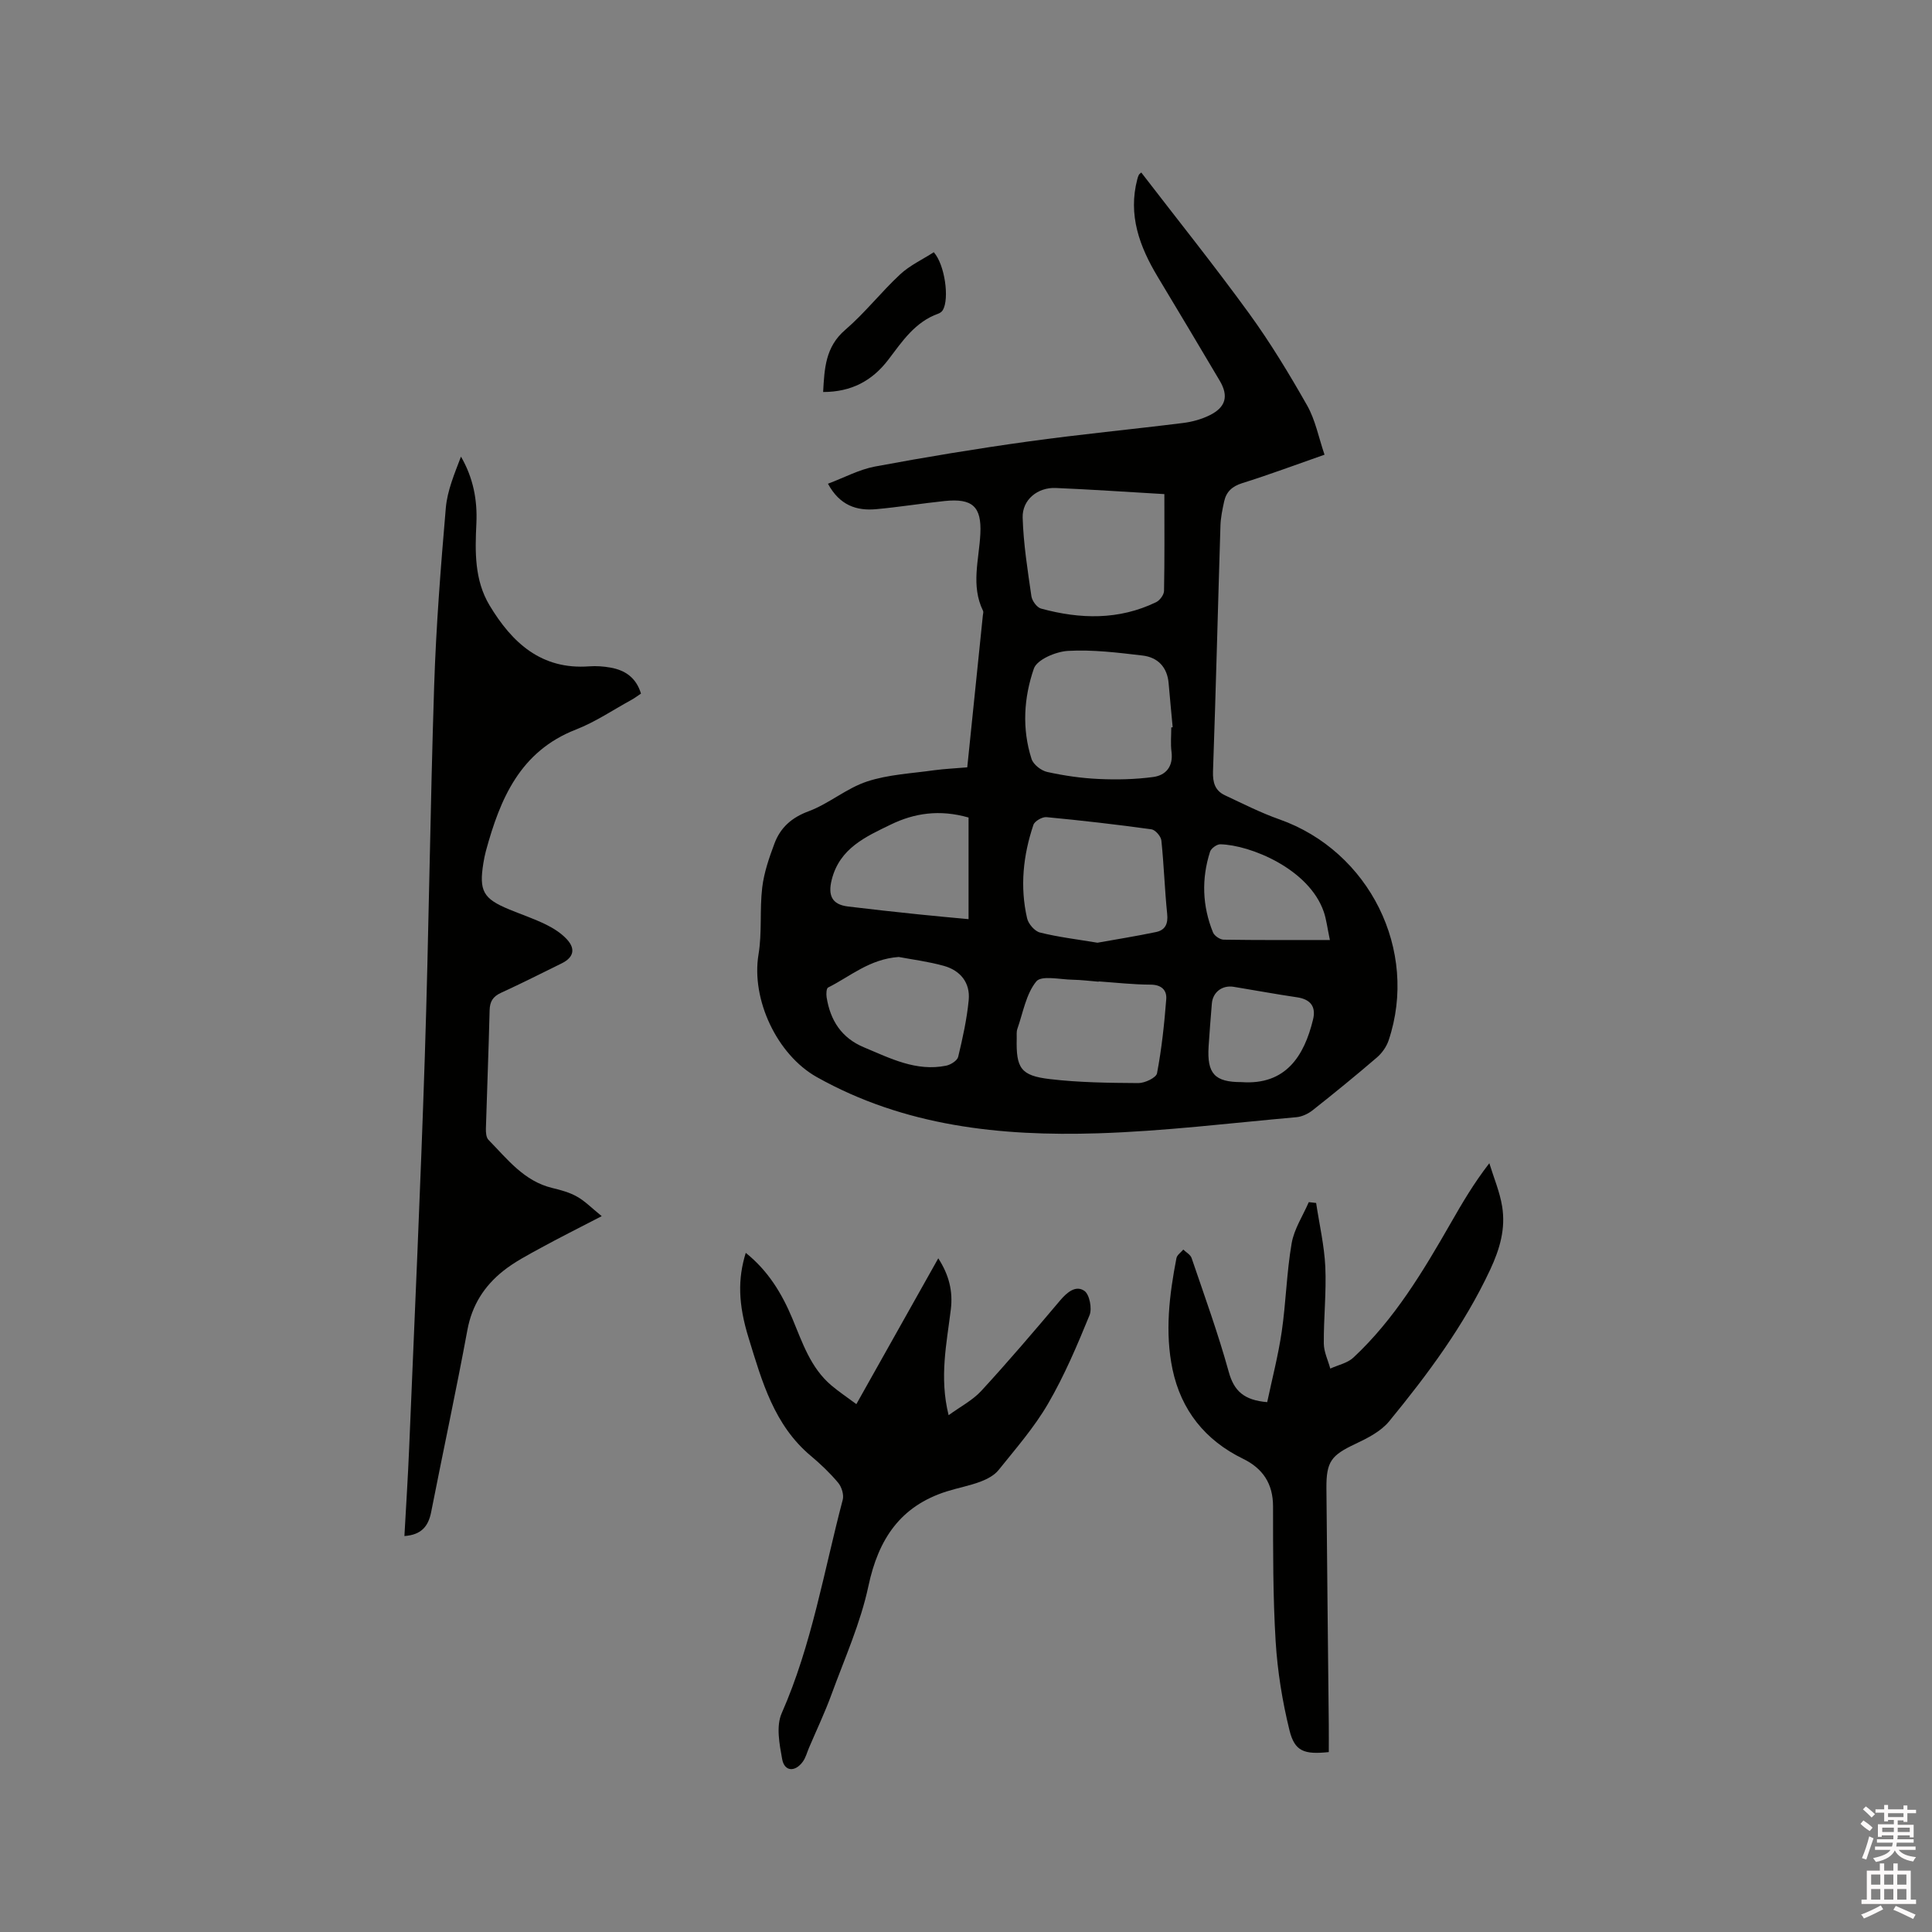
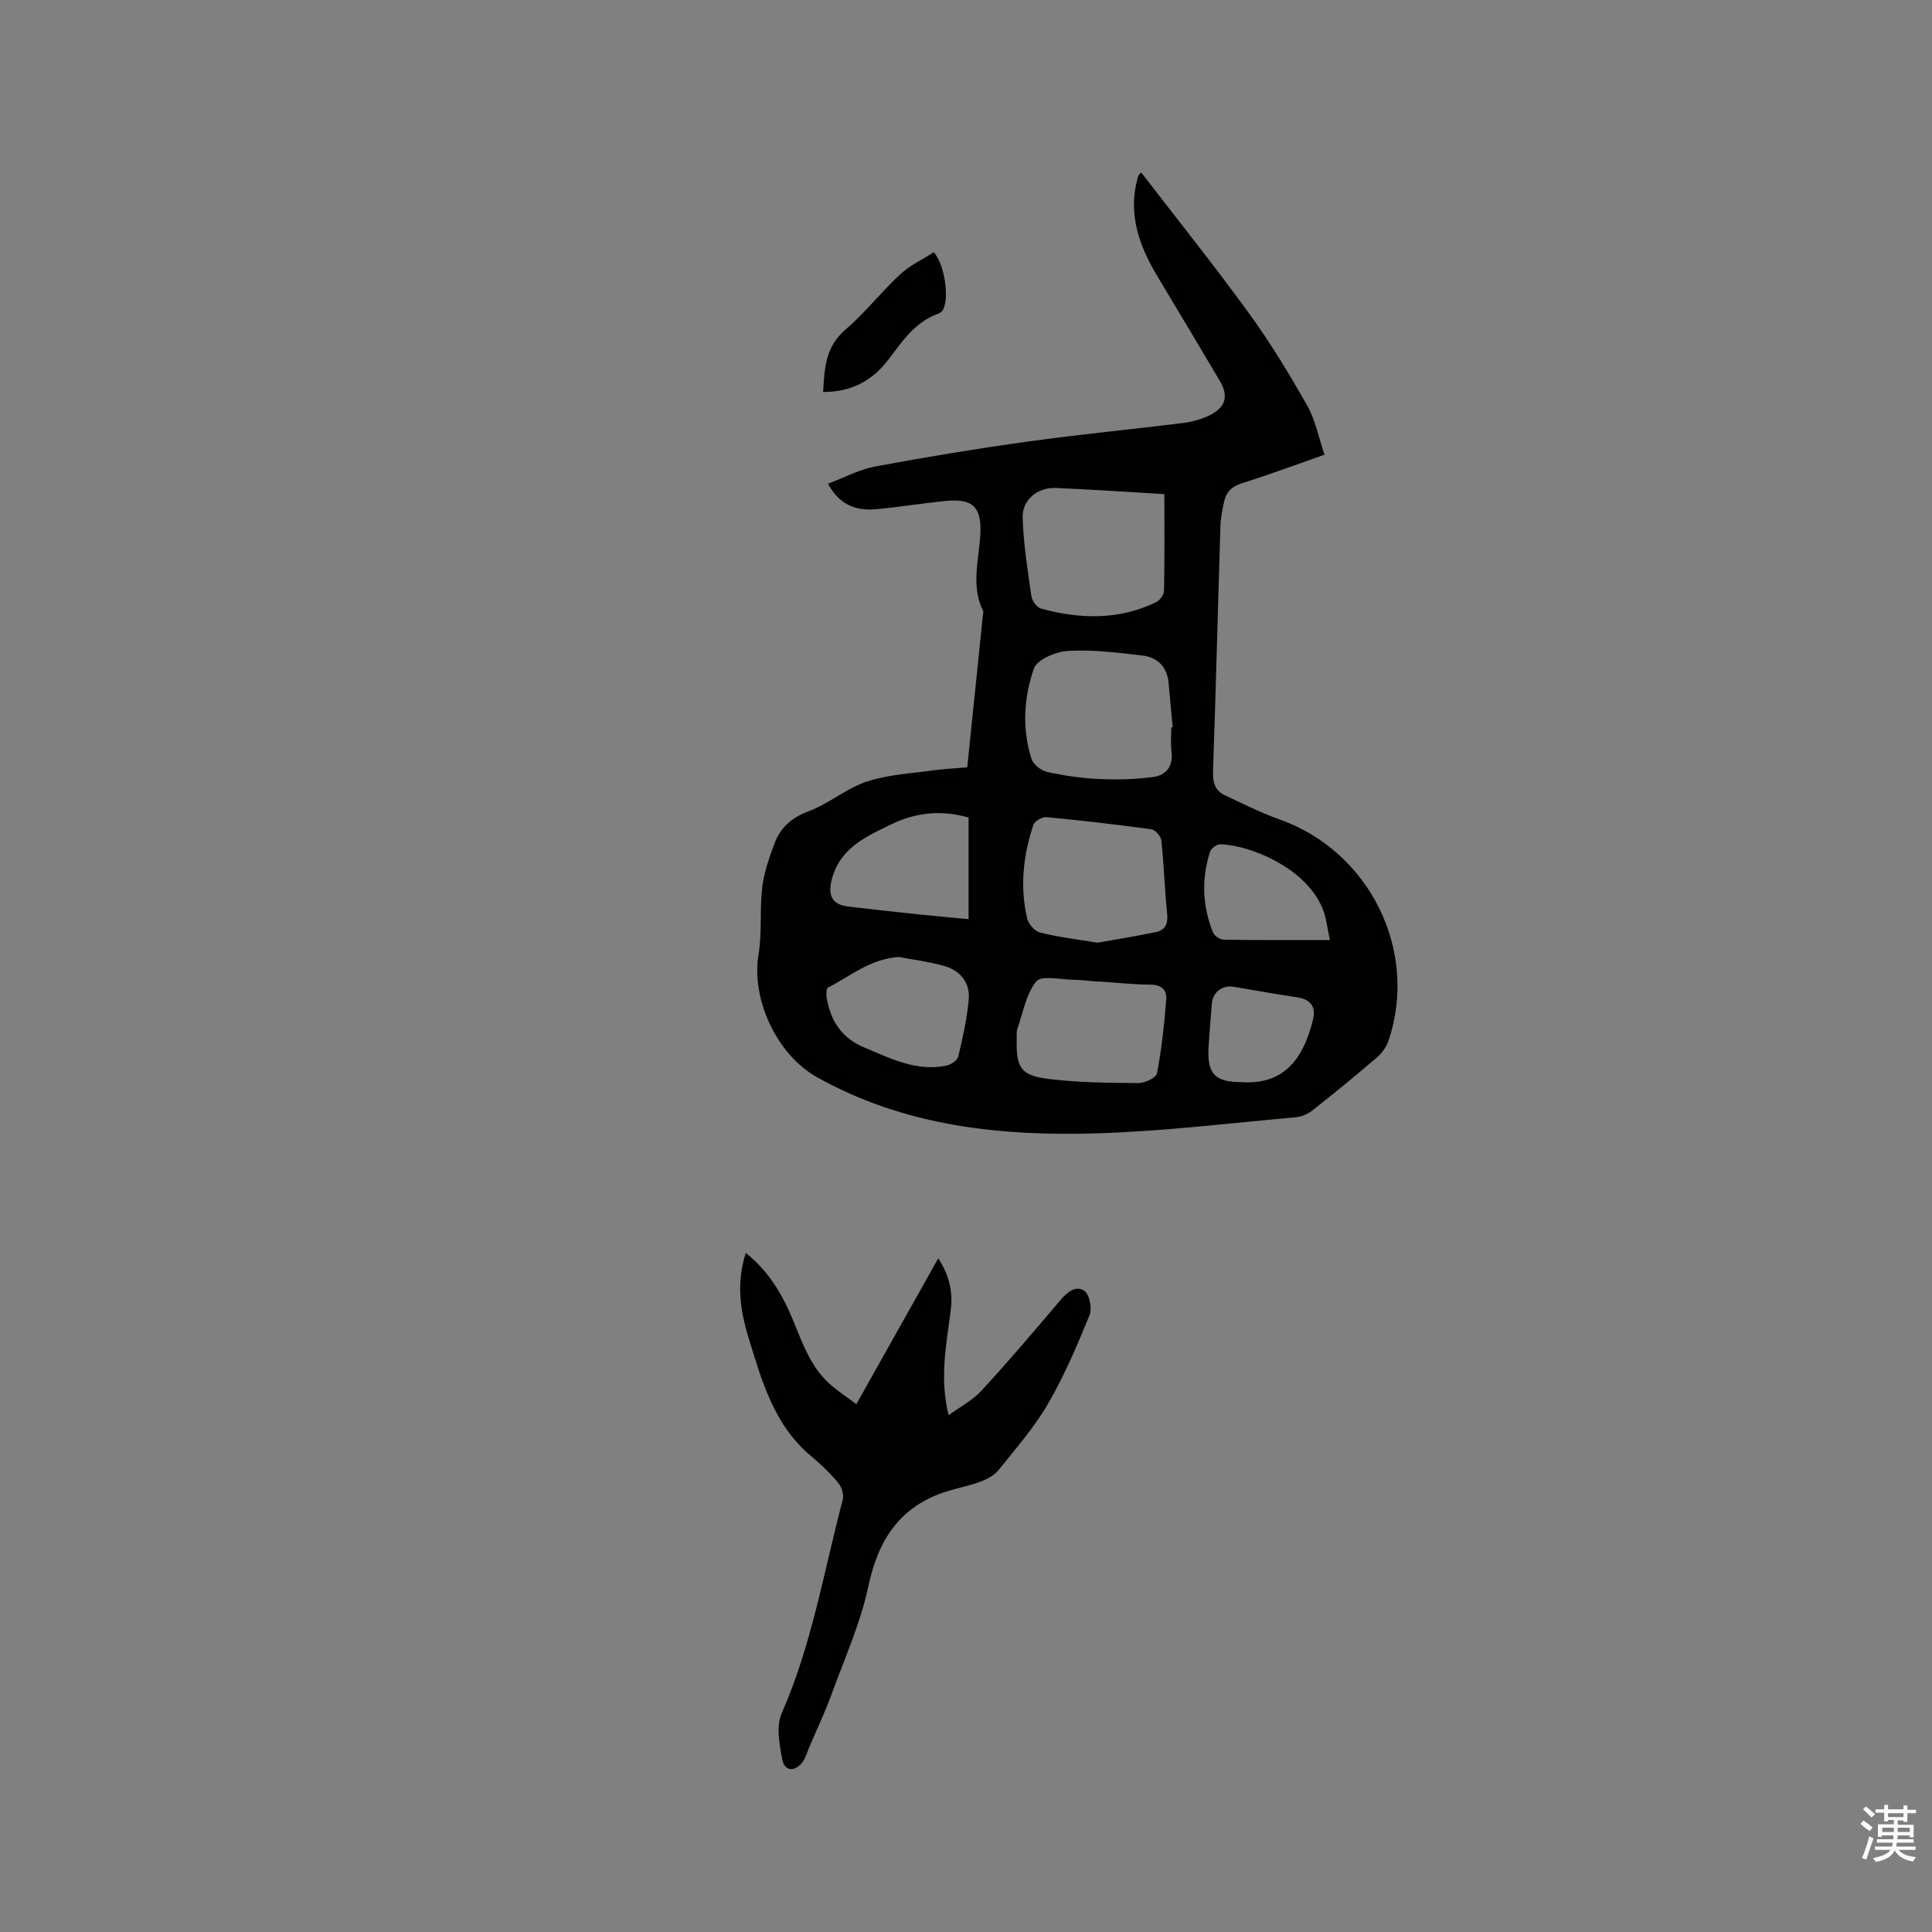
<svg xmlns="http://www.w3.org/2000/svg" enable-background="new 0 0 400 400" viewBox="0 0 400 400">
  <rect x="0" y="0" width="400" height="400" fill="#808080" stroke="none" />
  <path d="m385.2 377.6.6-.7c.6.4 1.3.9 1.9 1.5l-.6.7c-.8-.5-1.4-1-1.9-1.5zm.3 7.1c.6-1.4 1.1-2.9 1.5-4.5.3.1.6.3.9.4-.5 1.4-1 2.9-1.5 4.4zm.2-10.1.6-.6c.7.5 1.3 1.1 1.9 1.6l-.7.7c-.6-.6-1.2-1.2-1.8-1.7zm8.4-.8h.8v.9h1.8v.7h-1.8v1.8h-.8v-.3h-1.2v.9h3.3v2.6h-.8v-.4h-2.5c0 .3 0 .6-.1.8h3.4v.7h-3.5c0 .3-.1.6-.1.8h4v.7h-3.5c.7.9 1.9 1.3 3.6 1.5-.2.2-.4.5-.6.9-1.9-.3-3.2-1.1-3.8-2.3-.5 1.1-1.8 2-3.9 2.4-.2-.3-.4-.5-.6-.8 1.9-.4 3.1-.9 3.6-1.7h-3.2v-.7h3.5c.1-.2.1-.5.2-.8h-3.3v-.7h3.4c0-.2 0-.5 0-.8h-2.4v.3h-.8v-2.6h3.3v-.9h-1.2v.3h-.8v-1.8h-1.8v-.7h1.8v-.9h.8v.9h3.2zm-4.4 5.5h2.4c0-.3 0-.6 0-.9h-2.4zm1.2-3.1h3.2v-.8h-3.2zm4.4 2.2h-2.4v.9h2.5v-.9z" fill="#fcfafa" />
-   <path d="m389.2 385.8h.9v1.5h1.9v-1.5h.9v1.5h2.7v6h1.1v.9h-11.3v-.9h1.1v-6h2.7zm.2 8.7.5.8c-1.2.6-2.5 1.3-4 1.9-.2-.3-.3-.6-.6-.8 1.6-.6 3-1.3 4.1-1.9zm-2-4.3h1.9v-2.1h-1.9zm0 3.1h1.9v-2.2h-1.9zm2.7-3.1h1.9v-2.1h-1.9zm0 3.1h1.9v-2.2h-1.9zm2.4 1.3c1.4.6 2.7 1.2 4.1 1.8l-.5.9c-1.5-.7-2.8-1.4-4.1-1.9zm2.2-6.5h-1.9v2.1h1.9zm-1.9 5.2h1.9v-2.2h-1.9z" fill="#fcfafa" />
  <g fill="#010100">
    <path d="m200.26 158.87c1.11-10.81 2.17-21.13 3.23-31.46.03-.32.16-.69.04-.94-2.56-5.23-.83-10.58-.56-15.92.29-5.7-1.66-7.41-7.38-6.82-4.74.49-9.45 1.26-14.19 1.69-4.06.37-7.55-.78-9.98-5.27 3.34-1.25 6.44-2.94 9.74-3.56 10.5-1.96 21.05-3.7 31.63-5.17 10.7-1.49 21.46-2.51 32.18-3.85 1.86-.23 3.77-.76 5.44-1.58 3.37-1.65 4.01-3.96 2.13-7.15-4.25-7.2-8.55-14.37-12.85-21.53-3.76-6.26-6.18-12.78-4.22-20.22.08-.3.17-.61.32-.89.09-.17.29-.29.5-.48 7.46 9.7 15.12 19.26 22.32 29.17 4.4 6.06 8.31 12.52 12.01 19.04 1.72 3.03 2.39 6.65 3.61 10.21-6.1 2.13-11.53 4.17-17.07 5.9-2.1.66-3.29 1.81-3.72 3.81-.36 1.65-.71 3.33-.76 5.01-.53 16.95-.94 33.9-1.54 50.84-.08 2.31.42 3.99 2.46 4.95 3.72 1.74 7.4 3.62 11.26 4.98 18.64 6.57 28.9 27.11 22.64 45.77-.44 1.31-1.37 2.63-2.43 3.54-4.34 3.73-8.78 7.35-13.27 10.9-.93.74-2.2 1.35-3.36 1.46-13.71 1.22-27.42 2.91-41.16 3.34-20.18.63-40-1.46-58.15-11.63-8.28-4.64-13.63-16.11-12.09-25.39.76-4.54.22-9.28.77-13.87.37-3.09 1.43-6.16 2.53-9.1 1.23-3.28 3.52-5.37 7.06-6.68 4.22-1.57 7.86-4.77 12.11-6.17 4.43-1.46 9.29-1.67 13.97-2.34 2.18-.29 4.39-.38 6.78-.59zm42.24-8.27c.1-.01.19-.01.29-.02-.28-3.05-.58-6.09-.84-9.14-.29-3.34-2.26-5.35-5.4-5.72-5.12-.6-10.32-1.25-15.43-.96-2.51.14-6.42 1.79-7.07 3.67-2.08 6-2.49 12.46-.48 18.7.37 1.16 2 2.43 3.26 2.7 3.5.77 7.09 1.29 10.67 1.45 3.74.17 7.55.09 11.25-.41 2.63-.35 4.18-2.17 3.8-5.2-.22-1.66-.05-3.38-.05-5.07zm-1.43-48.3c-7.76-.45-15.13-.96-22.51-1.27-3.73-.15-6.94 2.44-6.83 6.14.16 5.44 1.03 10.87 1.81 16.27.14.96 1.14 2.33 2 2.56 8.06 2.2 16.09 2.42 23.83-1.33.76-.37 1.61-1.52 1.63-2.32.13-6.54.07-13.1.07-20.05zm-13.85 92.88c3.85-.69 8-1.35 12.12-2.21 1.91-.4 2.53-1.7 2.31-3.77-.52-5.05-.67-10.13-1.2-15.18-.09-.87-1.25-2.21-2.06-2.32-7.22-1-14.47-1.83-21.73-2.52-.87-.08-2.44.82-2.7 1.59-2.13 6.31-2.82 12.81-1.31 19.36.27 1.16 1.57 2.67 2.67 2.94 3.75.94 7.63 1.4 11.9 2.11zm.24 8.01v.06c-1.8-.14-3.59-.38-5.39-.41-2.59-.04-6.46-.95-7.52.36-2.13 2.62-2.74 6.47-3.92 9.83-.2.58-.12 1.26-.13 1.9-.15 6.22.8 7.78 6.9 8.49 6.05.71 12.18.78 18.28.82 1.34.01 3.7-1.11 3.87-2.03.96-5.06 1.51-10.21 1.91-15.36.14-1.83-.98-2.98-3.22-2.99-3.6-.01-7.19-.42-10.78-.67zm-41.39-5.06c-6.09.44-10.07 4.06-14.63 6.33-.35.18-.4 1.34-.3 2 .76 4.8 3.08 8.44 7.74 10.38 5.45 2.28 10.8 5.05 17 3.8.95-.19 2.31-1.05 2.5-1.83.93-3.87 1.8-7.8 2.18-11.76.34-3.59-1.73-6.13-5.15-7.08-3.23-.9-6.6-1.32-9.34-1.84zm14.46-28.87c-6.02-1.72-11.26-.9-16.09 1.45-5.16 2.5-10.61 4.9-12.24 11.43-.82 3.27.05 5.13 3.36 5.54 4.83.59 9.68 1.11 14.52 1.62 3.52.37 7.05.68 10.45 1 0-7.32 0-14.16 0-21.04zm74.81 25.36c-.55-2.61-.73-4.27-1.26-5.82-3.05-8.92-15.24-13.86-21.42-14-.72-.02-1.9.84-2.13 1.53-1.8 5.62-1.61 11.24.61 16.72.29.71 1.45 1.49 2.22 1.5 7.07.11 14.13.07 21.98.07zm-18.29 29.42c9.21.66 12.98-5.48 14.8-12.95.65-2.64-.49-4.2-3.31-4.61-4.38-.64-8.74-1.46-13.11-2.17-2.39-.39-4.34 1.11-4.53 3.47-.24 2.94-.48 5.89-.67 8.84-.36 5.68 1.26 7.43 6.82 7.42z" />
-     <path d="m124.58 251.79c-4.95 2.57-8.83 4.5-12.62 6.58-2.68 1.47-5.45 2.9-7.82 4.8-3.89 3.11-6.43 7.07-7.37 12.19-2.33 12.59-5.03 25.11-7.5 37.68-.58 2.97-2.04 4.74-5.54 4.98.34-6.18.73-12.17.98-18.17 1.12-27 2.36-53.99 3.24-81 .83-25.63 1.11-51.29 1.94-76.92.4-12.27 1.36-24.52 2.41-36.76.31-3.6 1.8-7.1 3.14-10.63 2.52 4.35 3.42 8.95 3.19 13.81-.28 5.86-.42 11.74 2.73 16.99 4.66 7.74 10.71 13.35 20.62 12.62 1.47-.11 2.98 0 4.43.26 2.99.54 5.29 2.05 6.3 5.38-.64.42-1.28.92-1.98 1.3-3.81 2.09-7.46 4.57-11.48 6.14-11.6 4.52-15.7 14.35-18.65 25.15-.22.82-.38 1.65-.52 2.49-.93 5.78-.05 7.38 5.33 9.6 2.54 1.05 5.16 1.93 7.63 3.14 1.58.78 3.17 1.79 4.35 3.08 1.84 2.01 1.33 3.75-1.09 4.95-4.18 2.06-8.34 4.16-12.57 6.1-1.68.77-2.32 1.81-2.36 3.63-.2 8.16-.53 16.31-.77 24.47-.02.79.05 1.85.53 2.34 3.9 3.97 7.35 8.56 13.22 9.97 1.74.42 3.54.9 5.08 1.77 1.65.91 3 2.32 5.15 4.06z" />
-     <path d="m262.36 290.3c1.01-4.78 2.28-9.65 3.01-14.6.88-6.06 1.01-12.25 2.05-18.28.51-2.96 2.32-5.69 3.55-8.53.51.06 1.01.11 1.52.17.66 4.4 1.69 8.79 1.9 13.21.24 5.28-.35 10.59-.31 15.88.01 1.74.87 3.47 1.34 5.2 1.61-.74 3.56-1.13 4.79-2.28 8.55-7.98 14.46-17.92 20.22-27.96 2.31-4.03 4.65-8.05 7.92-12.28.91 2.99 2.17 5.93 2.66 8.99.73 4.57-.47 8.75-2.5 13.09-5.41 11.55-12.91 21.61-20.9 31.36-1.71 2.08-4.46 3.48-6.98 4.67-4.99 2.35-6.05 3.63-6.01 9.2.14 16.32.32 32.64.49 48.96.02 1.89 0 3.79 0 5.65-5.1.53-7.06-.13-8.14-4.52-1.48-6.01-2.48-12.22-2.86-18.39-.57-9.3-.53-18.64-.54-27.96 0-4.72-2.14-7.87-6.2-9.85-7.87-3.83-12.83-10.08-14.61-18.51-1.61-7.66-.67-15.41.81-23.04.13-.66.93-1.18 1.42-1.77.59.58 1.49 1.06 1.72 1.76 2.66 7.81 5.48 15.58 7.68 23.53 1.09 4 3.17 5.89 7.97 6.3z" />
    <path d="m154.4 259.39c4.61 3.68 7.48 8.4 9.65 13.6 2.08 4.98 3.76 10.19 8.07 13.84 1.52 1.29 3.19 2.4 5.18 3.88 5.7-10.14 11.26-20.03 16.96-30.19 2.25 3.48 3.05 6.85 2.6 10.56-.85 7.03-2.42 14.04-.46 21.92 2.41-1.76 4.96-3.07 6.79-5.06 5.59-6.08 10.96-12.38 16.3-18.7 1.43-1.69 3.24-3.21 5.02-1.98 1.06.73 1.63 3.65 1.07 5.03-2.55 6.23-5.2 12.5-8.58 18.31-2.85 4.91-6.67 9.29-10.25 13.75-.89 1.11-2.38 1.89-3.75 2.41-2.26.85-4.68 1.29-6.99 2.02-9.61 3.04-14.15 9.88-16.21 19.58-1.63 7.67-4.93 15.01-7.64 22.43-1.37 3.76-3.1 7.39-4.67 11.08-.41.97-.68 2.05-1.28 2.87-1.61 2.2-3.8 2.05-4.27-.52-.57-3.11-1.28-6.84-.1-9.51 6.25-14.18 8.73-29.39 12.64-44.2.27-1.04-.22-2.65-.94-3.51-1.69-2.02-3.63-3.87-5.66-5.57-7.61-6.37-10.12-15.43-12.86-24.33-2.23-7.17-2.27-12.36-.62-17.71z" />
    <path d="m193.33 52.22c2.29 2.57 3.26 9.59 1.88 11.97-.19.33-.59.62-.95.75-4.79 1.7-7.46 5.73-10.32 9.5-3.35 4.41-7.69 6.72-13.52 6.72.28-4.85.44-9.32 4.59-12.88 4.06-3.49 7.41-7.81 11.35-11.47 2.02-1.88 4.67-3.1 6.97-4.59z" />
  </g>
</svg>